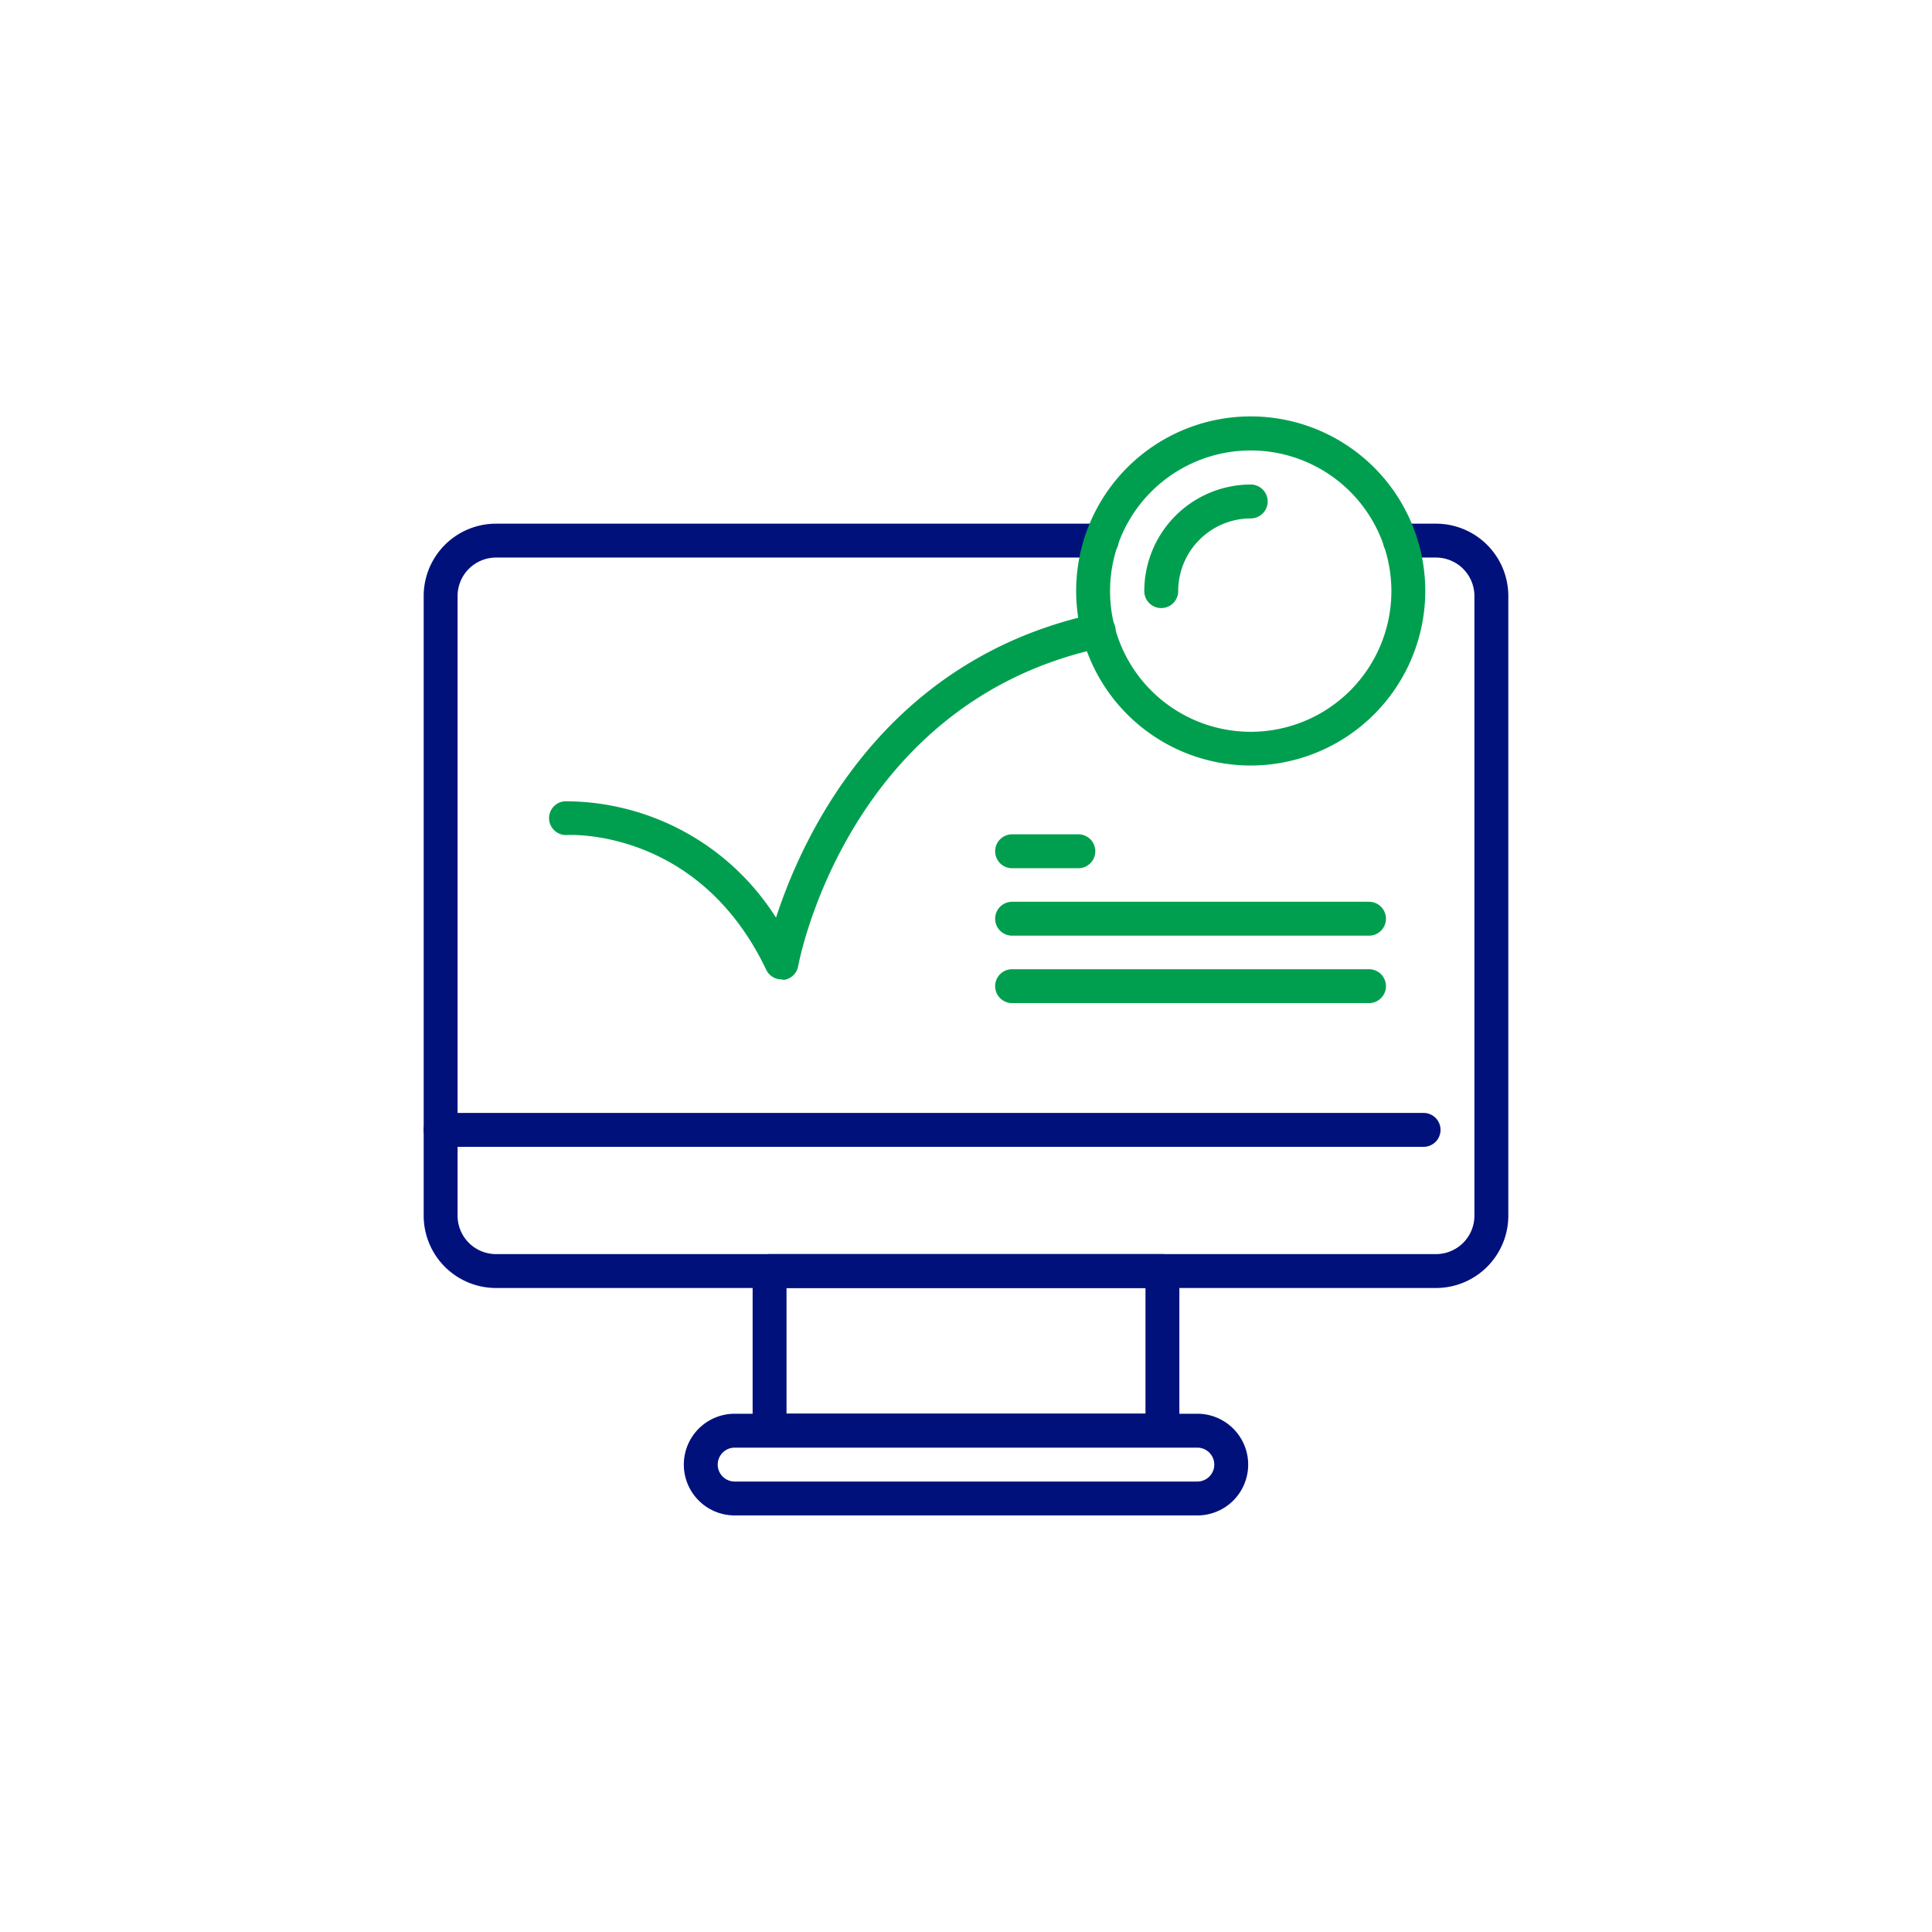
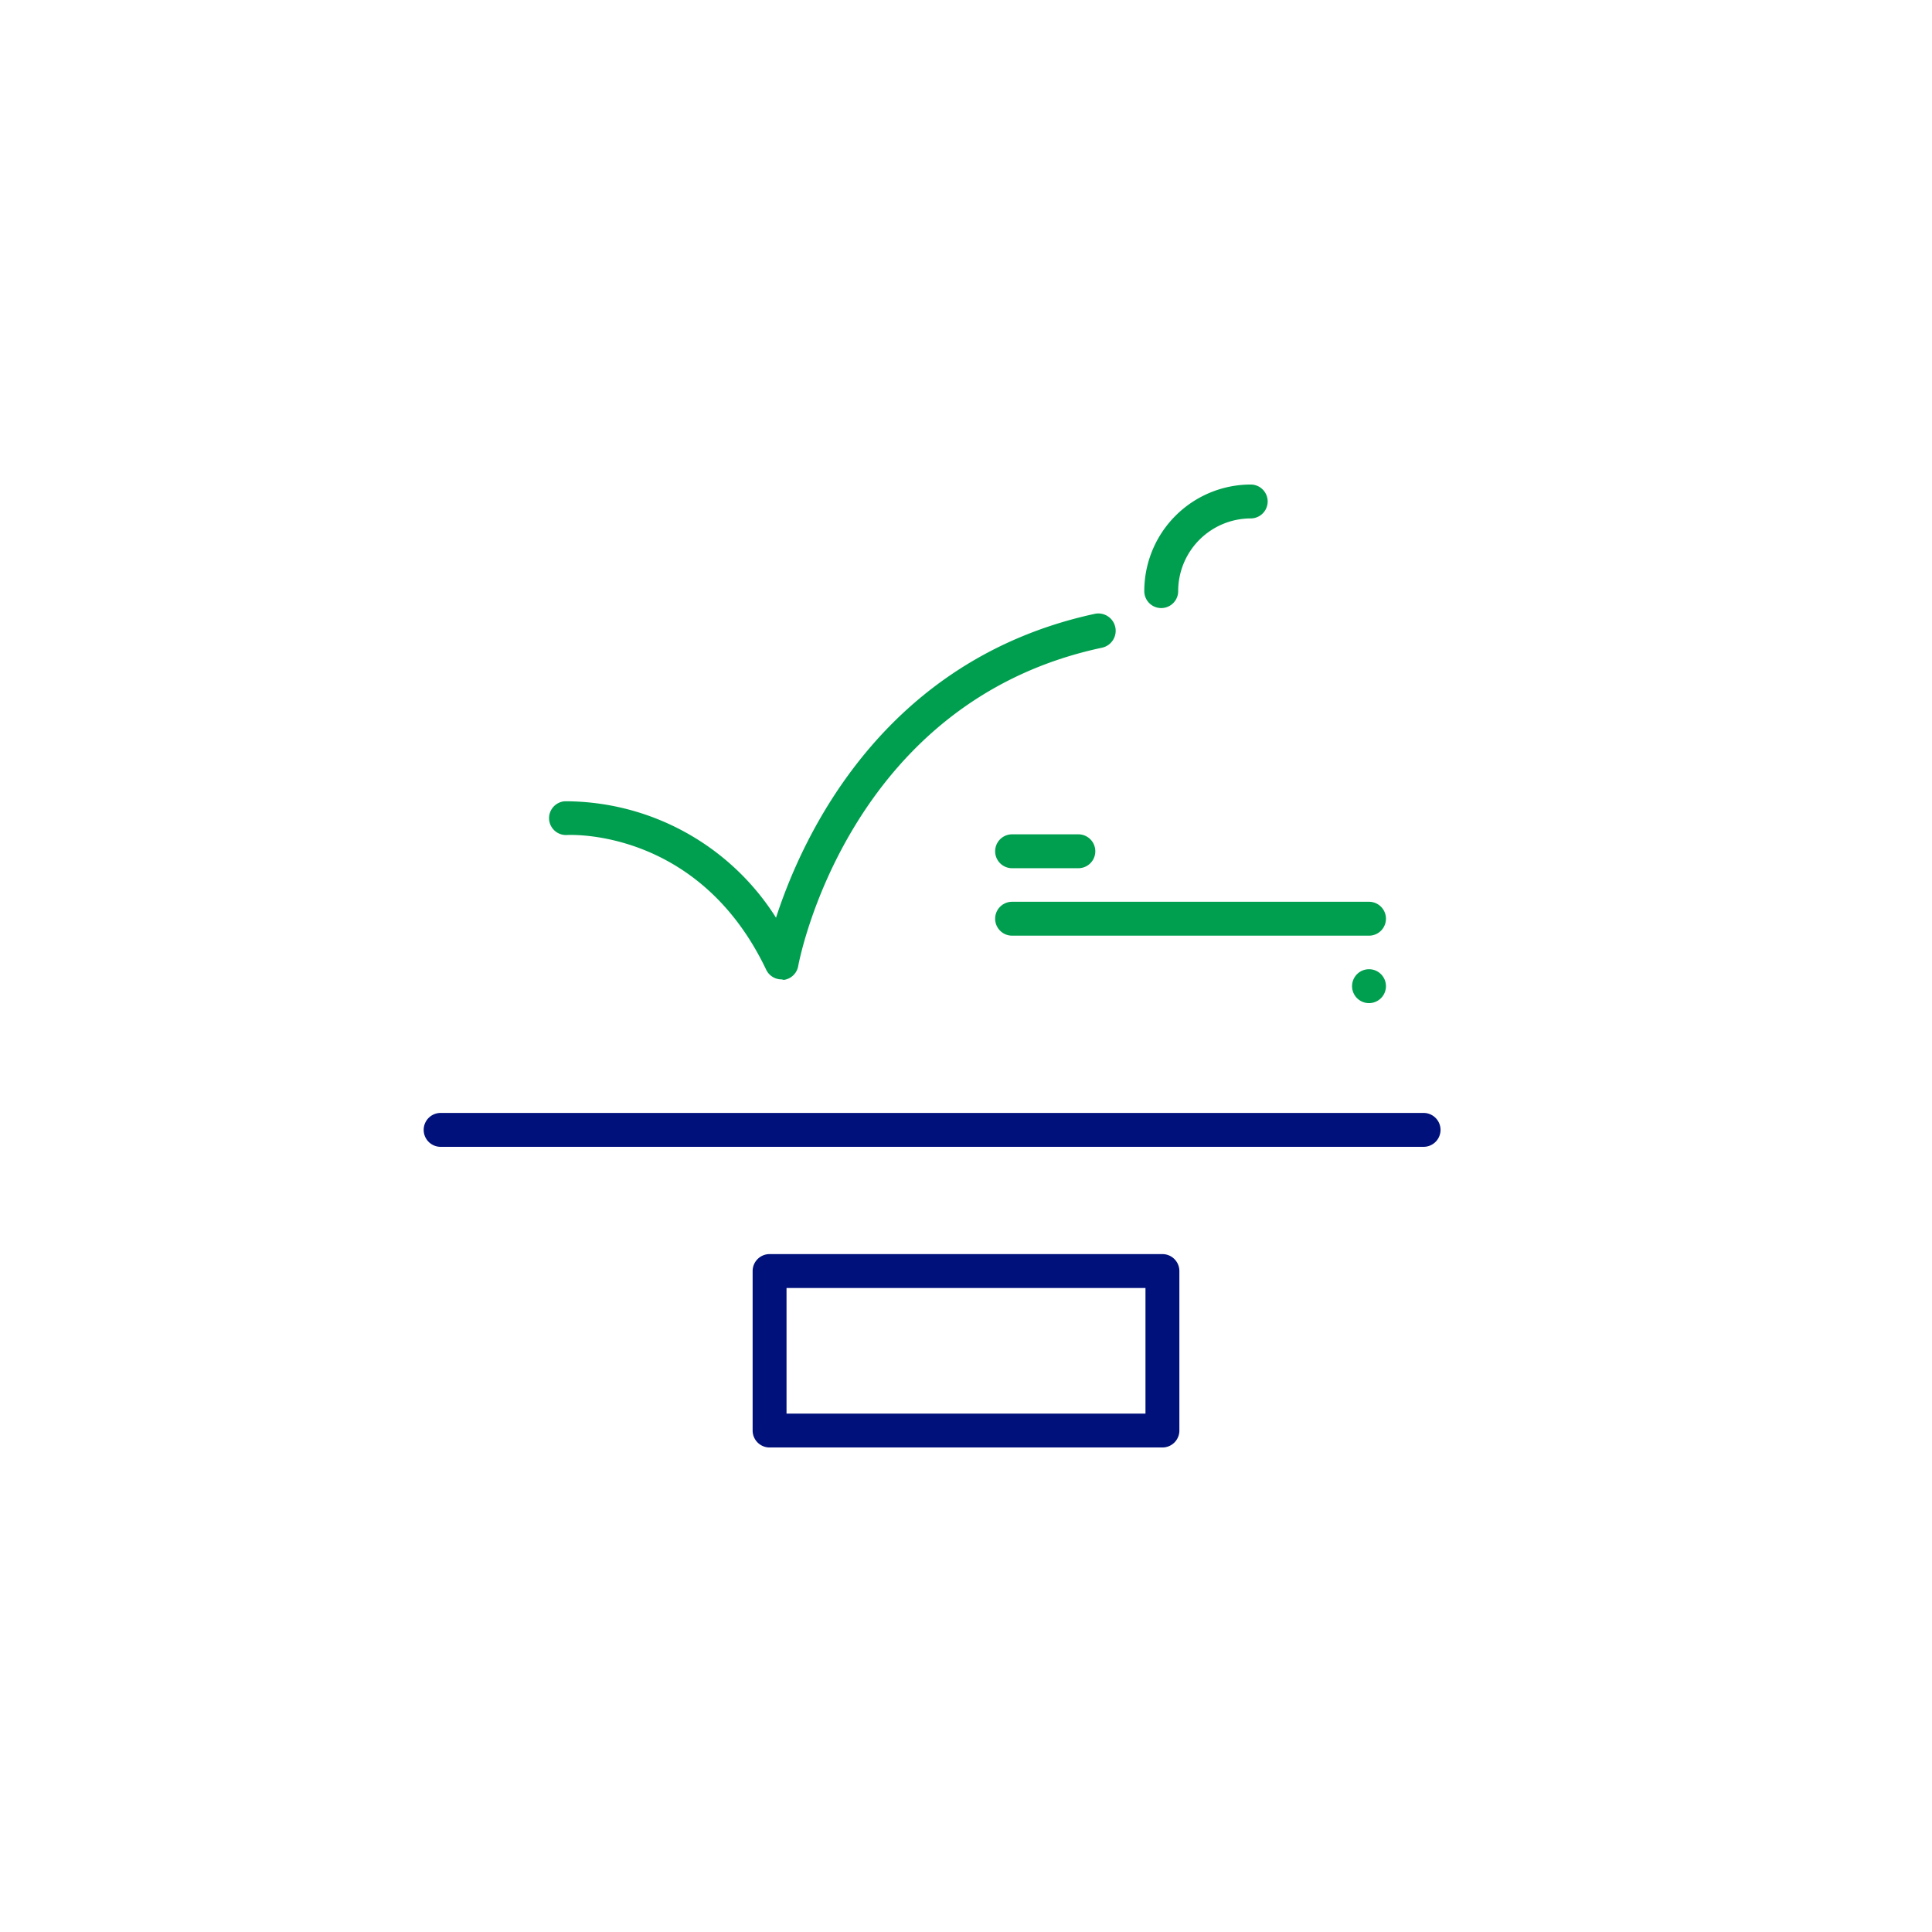
<svg xmlns="http://www.w3.org/2000/svg" id="Layer_1" data-name="Layer 1" viewBox="0 0 114 114">
  <defs>
    <style>.cls-1{fill:#00117c;}.cls-2{fill:#009f4f;}</style>
  </defs>
-   <path class="cls-1" d="M84.75,76H29.25A4.27,4.27,0,0,1,25,71.77V35.16a4.27,4.27,0,0,1,4.27-4.26H65a1,1,0,0,1,0,2H29.25A2.27,2.27,0,0,0,27,35.16V71.77A2.27,2.27,0,0,0,29.25,74h55.5A2.27,2.27,0,0,0,87,71.77V35.16a2.27,2.27,0,0,0-2.27-2.26H82.61a1,1,0,0,1,0-2h2.14A4.27,4.27,0,0,1,89,35.16V71.77A4.27,4.27,0,0,1,84.75,76Z" />
  <path class="cls-1" d="M68.59,85.41H45.41a1,1,0,0,1-1-1V75a1,1,0,0,1,1-1H68.59a1,1,0,0,1,1,1v9.37A1,1,0,0,1,68.59,85.41Zm-22.18-2H67.59V76H46.41Z" />
-   <path class="cls-1" d="M70.65,89.42H43.35a3,3,0,0,1,0-6h27.3a3,3,0,0,1,0,6Zm-27.3-4a1,1,0,0,0,0,2h27.3a1,1,0,0,0,0-2Z" />
  <path class="cls-1" d="M84,67.67H26a1,1,0,0,1,0-2H84a1,1,0,0,1,0,2Z" />
-   <path class="cls-2" d="M73.8,45.17A10.3,10.3,0,1,1,84.1,34.88,10.31,10.31,0,0,1,73.8,45.17Zm0-18.59a8.3,8.3,0,1,0,8.3,8.3A8.3,8.3,0,0,0,73.8,26.58Z" />
  <path class="cls-2" d="M46.12,57.79a1,1,0,0,1-.91-.57c-4-8.39-11.66-7.95-11.74-7.95a1,1,0,0,1-1.07-.92,1,1,0,0,1,.93-1.07,14.73,14.73,0,0,1,12.46,6.87c1.56-4.81,6.32-15.23,18.81-17.93a1,1,0,1,1,.42,2C50,41.42,47.13,56.81,47.1,57a1,1,0,0,1-.85.82Z" />
  <path class="cls-2" d="M63.63,51.23H59.72a1,1,0,0,1,0-2h3.91a1,1,0,0,1,0,2Z" />
  <path class="cls-2" d="M80.78,55.21H59.72a1,1,0,0,1,0-2H80.78a1,1,0,0,1,0,2Z" />
-   <path class="cls-2" d="M80.78,59.19H59.72a1,1,0,0,1,0-2H80.78a1,1,0,0,1,0,2Z" />
+   <path class="cls-2" d="M80.78,59.19a1,1,0,0,1,0-2H80.78a1,1,0,0,1,0,2Z" />
  <path class="cls-2" d="M68.52,35.88a1,1,0,0,1-1-1,6.29,6.29,0,0,1,6.28-6.29,1,1,0,0,1,0,2,4.29,4.29,0,0,0-4.28,4.29A1,1,0,0,1,68.52,35.88Z" />
</svg>